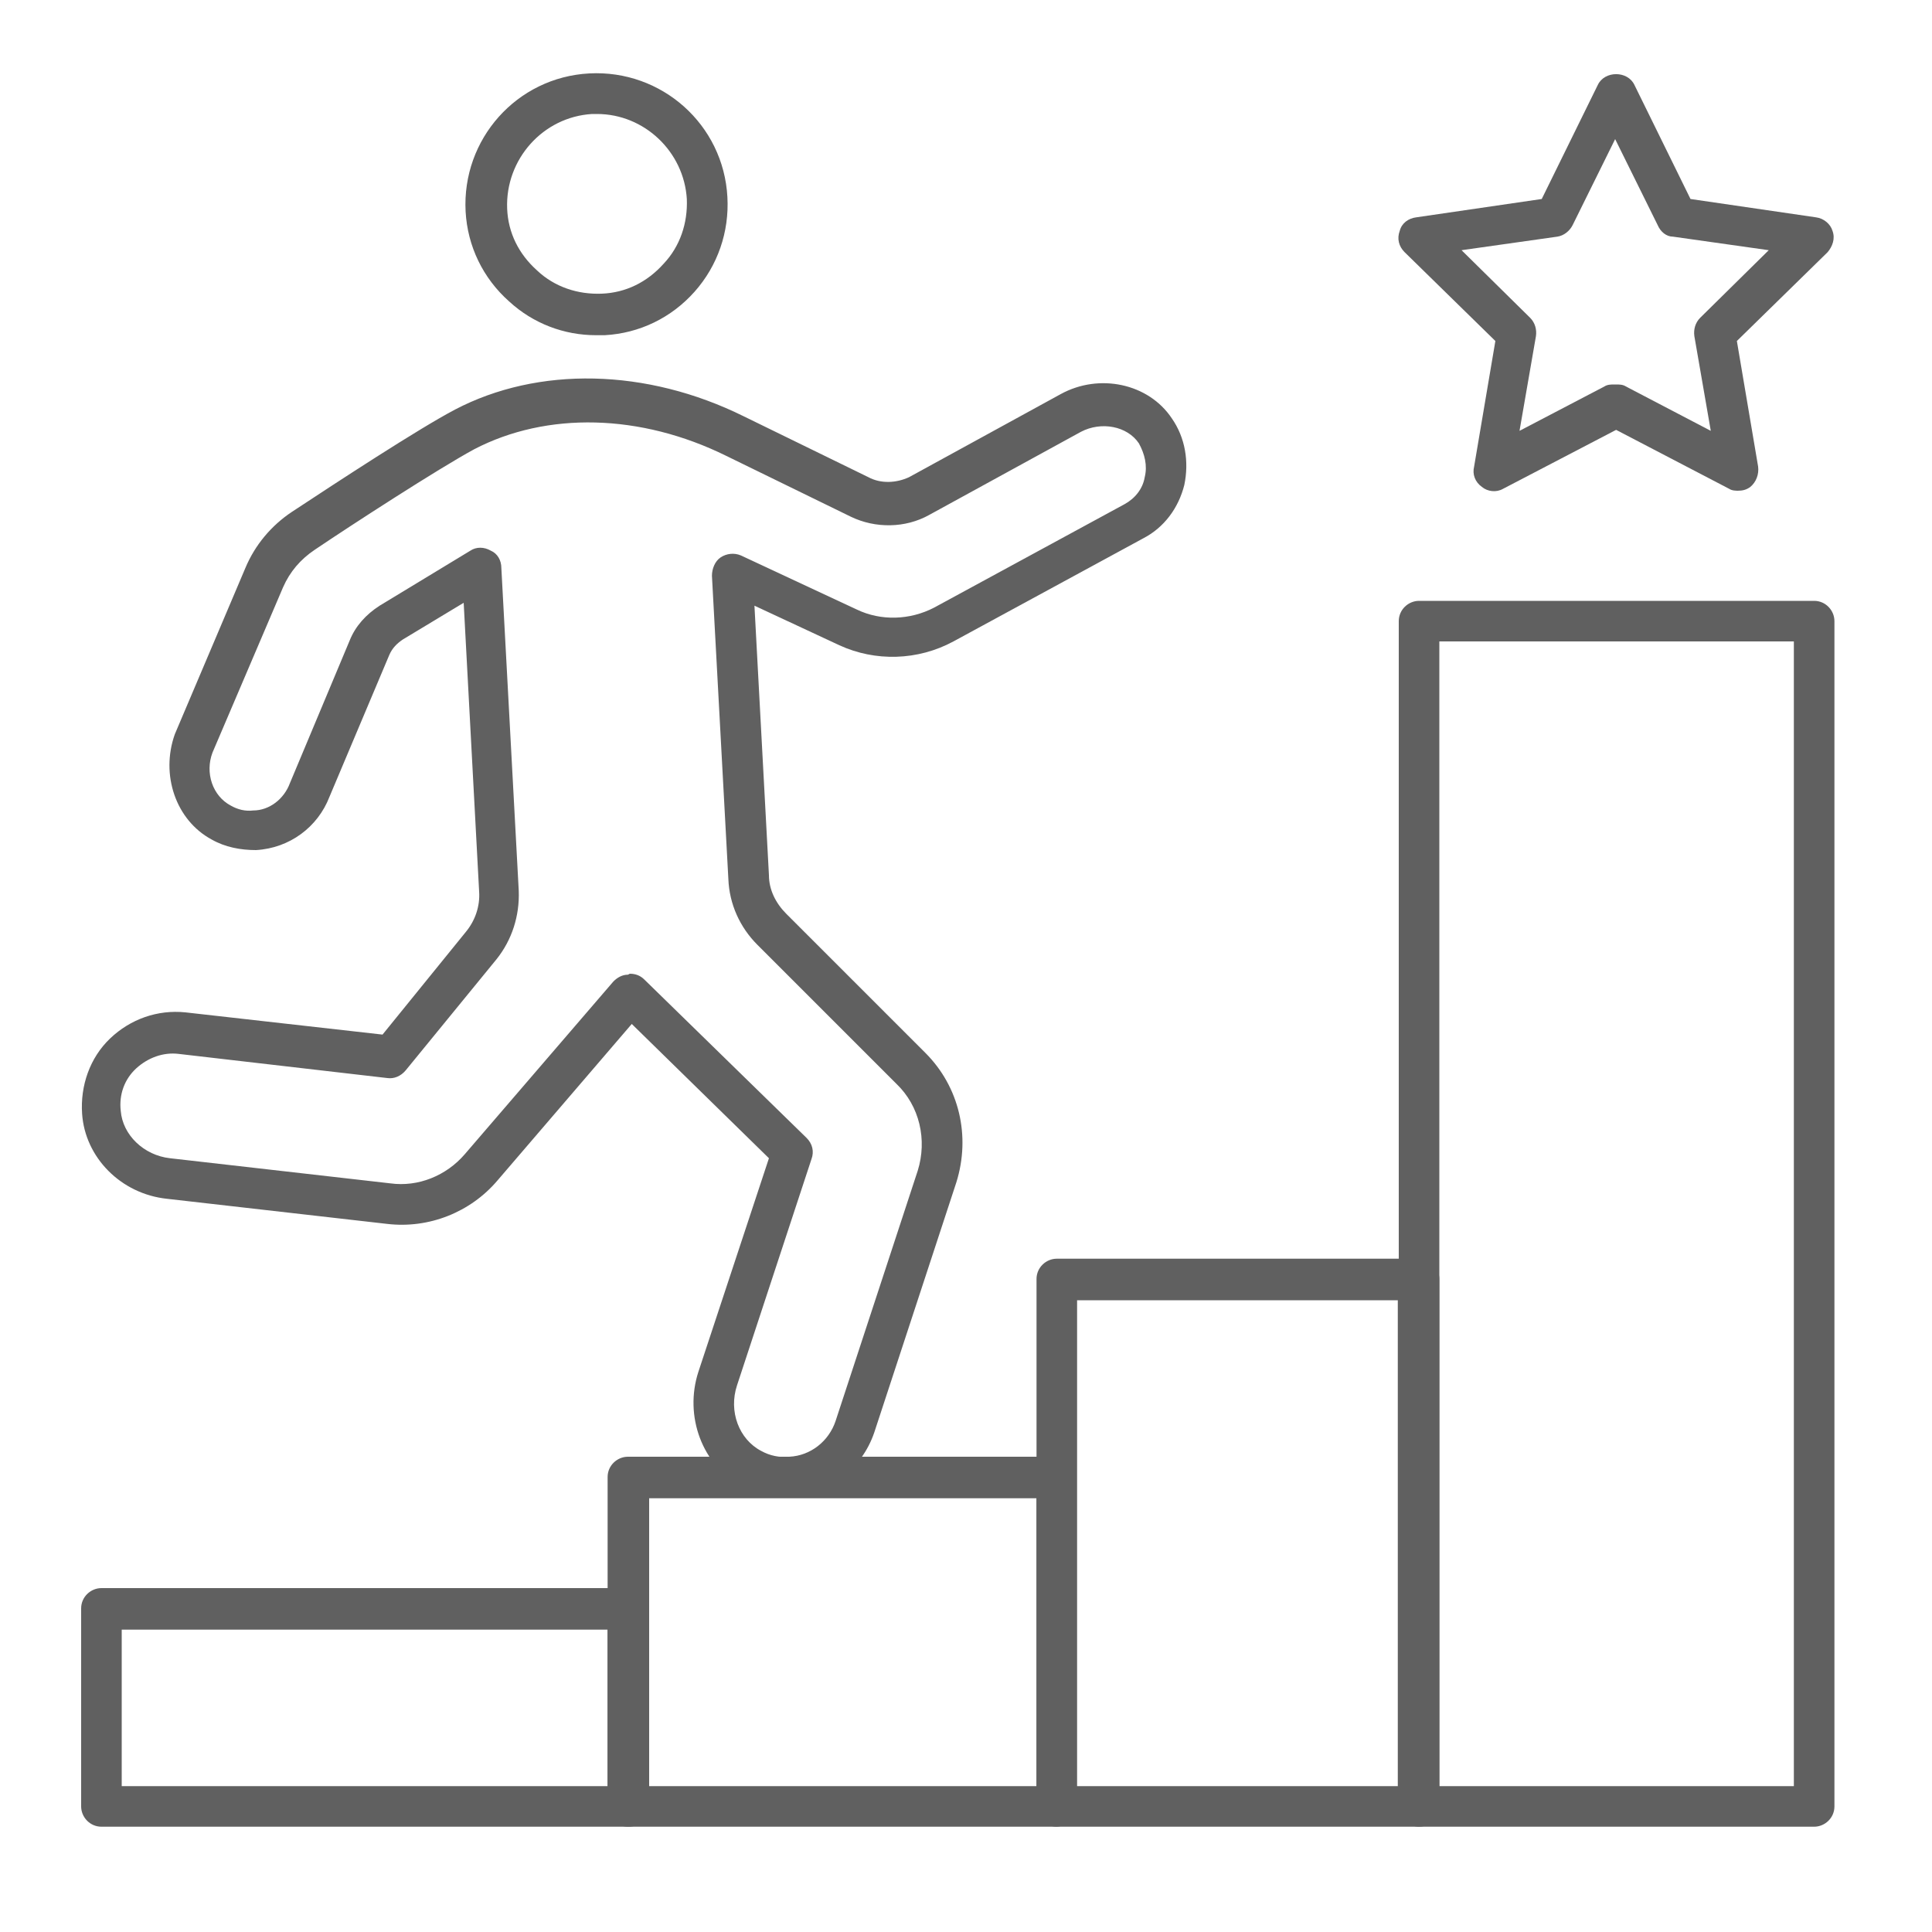
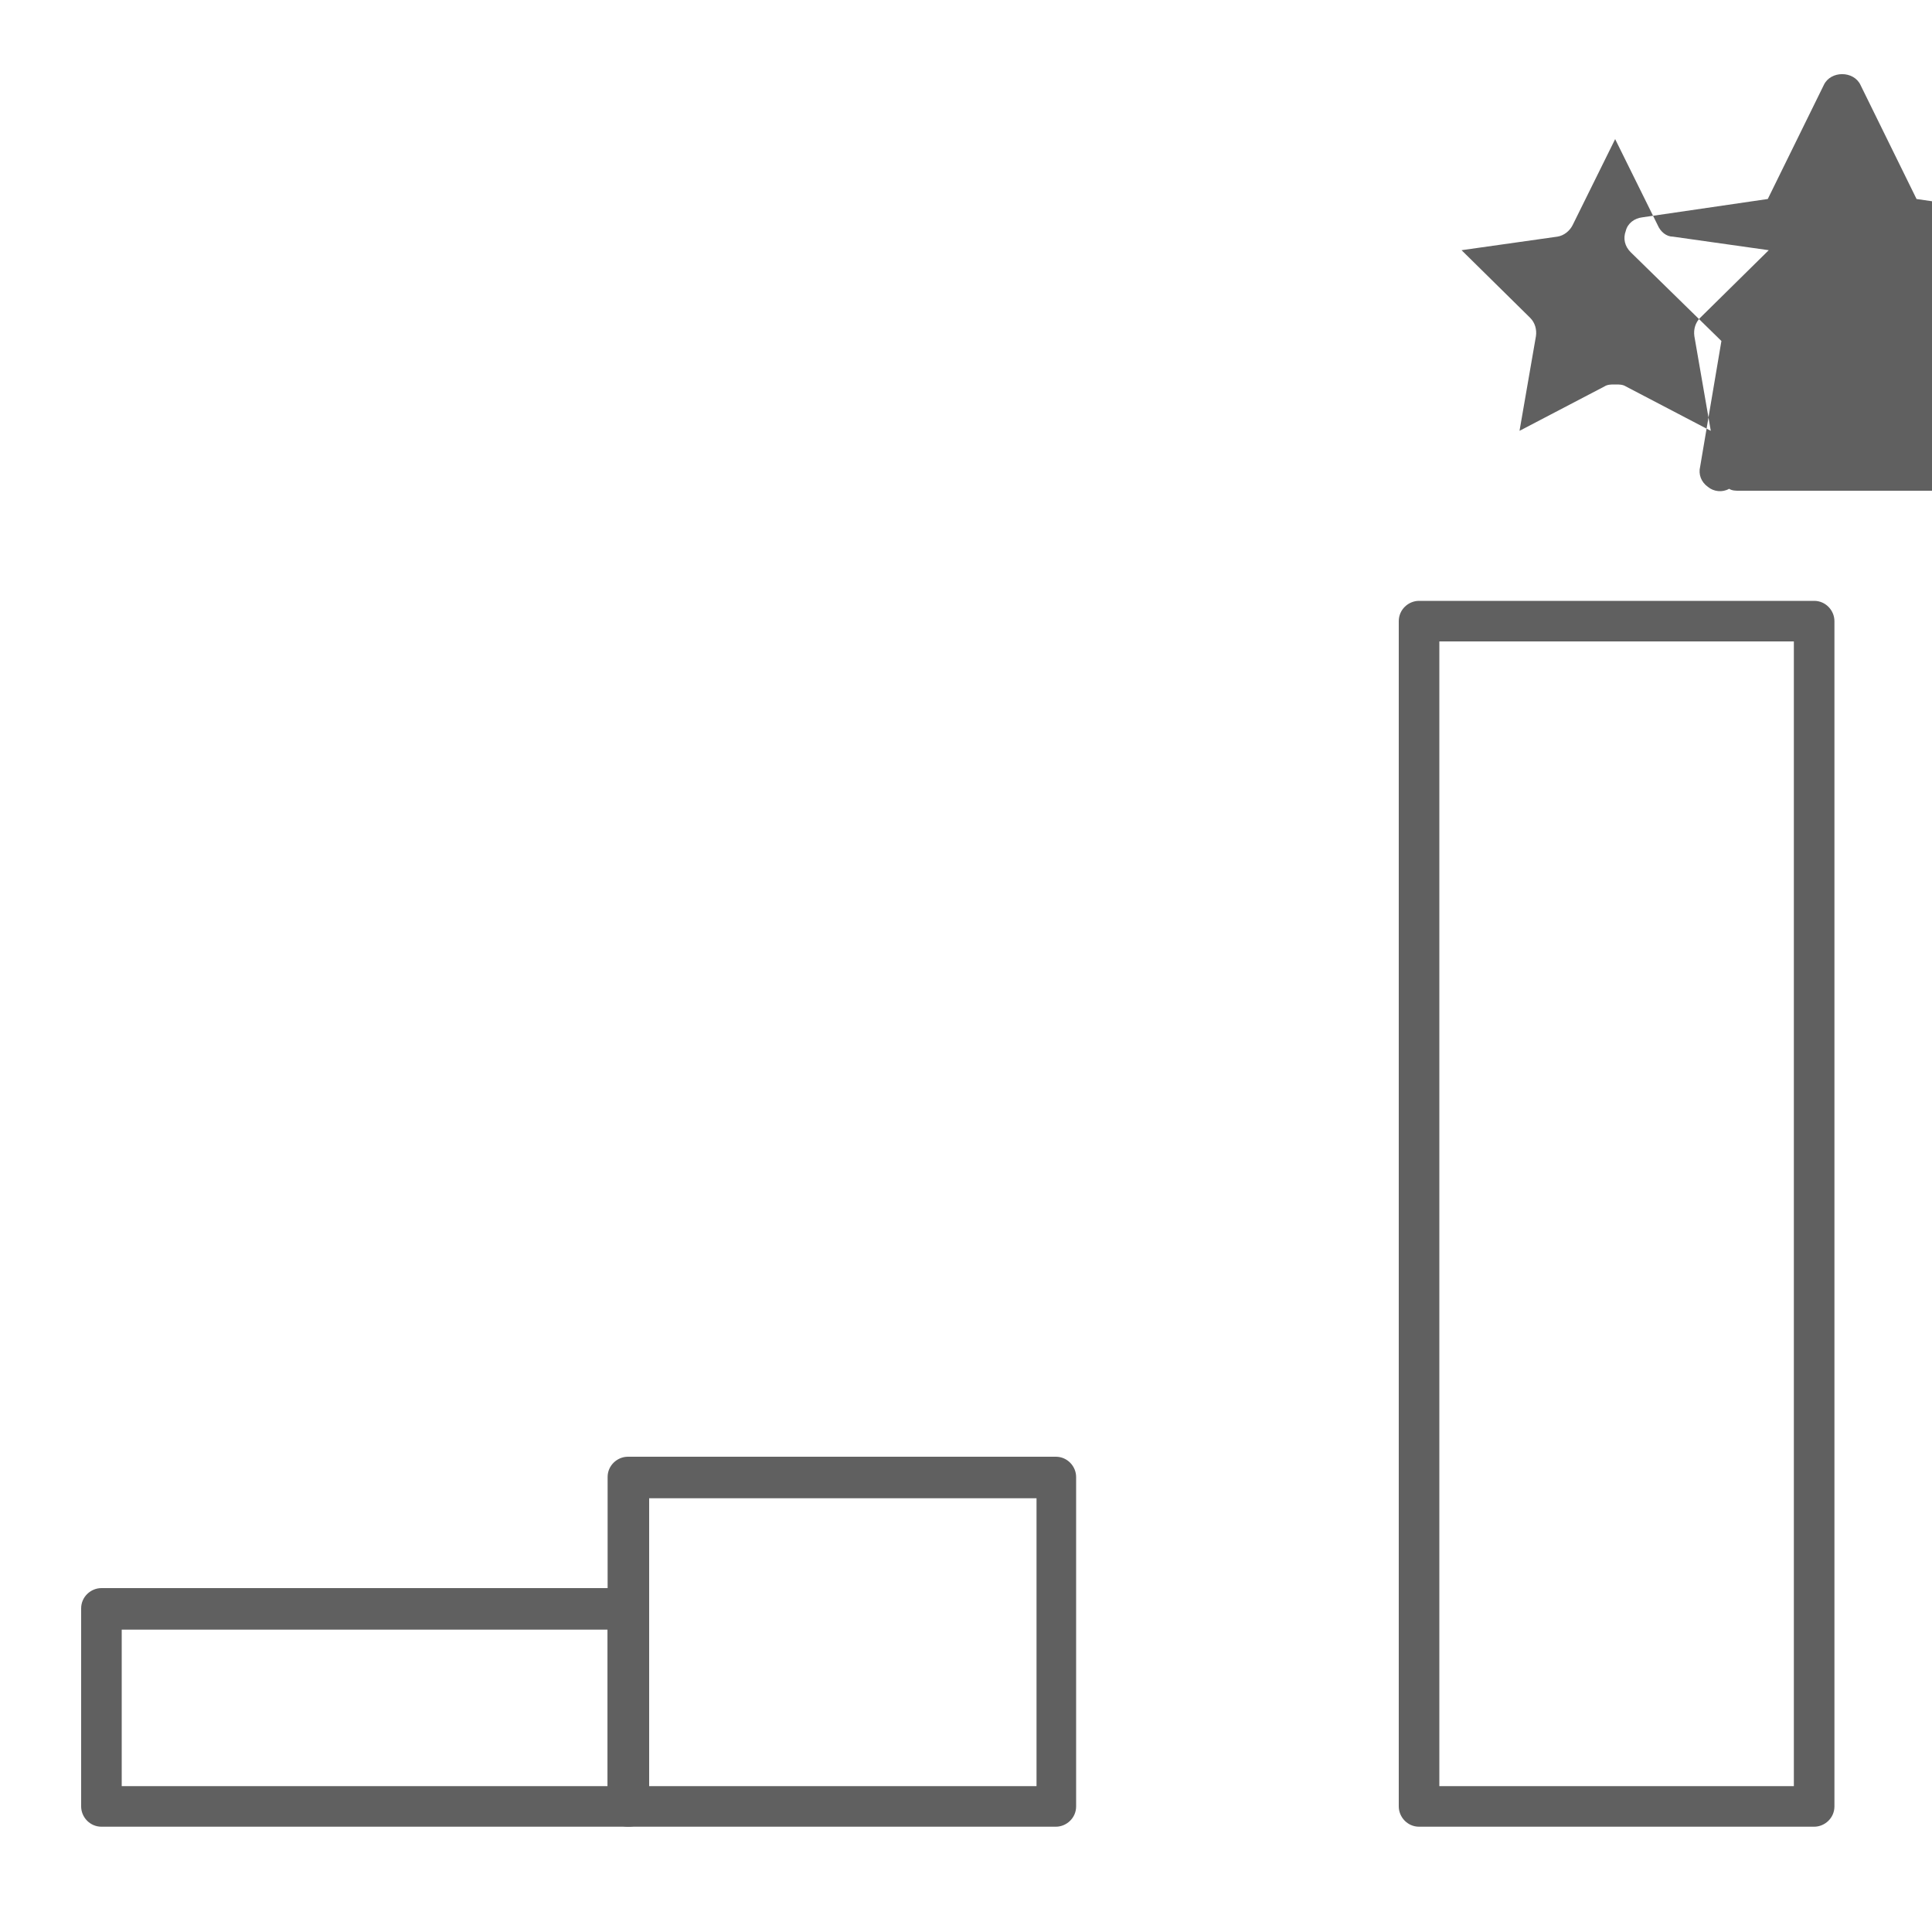
<svg xmlns="http://www.w3.org/2000/svg" id="Layer_1" version="1.1" viewBox="0 0 200 200">
  <defs>
    <style>
      .st0 {
        fill: #606060;
      }
    </style>
  </defs>
  <g>
-     <path class="st0" d="M81.4,155c-1.6,0-3.2-.4-4.6-1.1-4.1-2.2-6-7.3-4.5-11.9l7.3-22.1-14.2-13.9-13.9,16.2c-2.8,3.3-7.1,5-11.4,4.5l-22.8-2.6c-4.8-.5-8.5-4.3-8.8-8.8-.2-2.9.8-5.8,2.9-7.8,2.1-2,4.9-3,7.8-2.7l20.4,2.3,8.6-10.6c1-1.2,1.5-2.7,1.4-4.2l-1.6-29.9-6.3,3.8c-.6.4-1.1.9-1.4,1.6l-6.2,14.7c-1.2,3.1-4.1,5.3-7.6,5.5-1.6,0-3.2-.3-4.6-1.1-3.7-2-5.3-6.7-3.8-10.9l7.3-17.2c1-2.4,2.7-4.4,4.8-5.8,4.7-3.1,13.1-8.6,16.9-10.6,8.6-4.5,19.8-4.3,29.9.7l12.9,6.3c1.3.7,2.9.6,4.2,0l15.7-8.6c4-2.2,9.1-1.1,11.5,2.5,1.4,2,1.8,4.5,1.3,6.9-.6,2.4-2.1,4.4-4.2,5.5l-19.7,10.7c-3.7,2-8.1,2.1-11.8.4l-8.8-4.1,1.5,27.9c0,1.5.7,2.9,1.8,4l14.4,14.4c3.5,3.5,4.7,8.6,3.2,13.4l-8.5,25.9c-1.3,3.8-4.7,6.4-8.7,6.6-.2,0-.3,0-.5,0ZM65.2,100.8c.6,0,1.1.2,1.5.6l16.8,16.4c.6.6.8,1.4.5,2.2l-7.7,23.4c-.9,2.7.2,5.6,2.5,6.8.9.5,1.9.7,2.9.6,2.2-.1,4.1-1.6,4.8-3.7l8.5-25.9c1-3.2.2-6.7-2.2-9l-14.4-14.4c-1.8-1.8-2.9-4.2-3-6.8l-1.7-31.4c0-.7.3-1.5.9-1.9.6-.4,1.4-.5,2.1-.2l12,5.6c2.5,1.2,5.5,1.1,8-.2l19.7-10.7c1.1-.6,1.9-1.6,2.1-2.8.3-1.2,0-2.4-.6-3.5h0c-1.2-1.8-3.9-2.3-6-1.2l-15.7,8.6c-2.5,1.4-5.6,1.4-8.1.2l-12.9-6.3c-8.9-4.4-18.6-4.6-26.1-.7-3.7,2-12.8,7.9-16.5,10.4-1.5,1-2.6,2.3-3.3,3.9l-7.3,17.1c-.8,2.1,0,4.5,1.9,5.5.7.4,1.5.6,2.3.5,1.7,0,3.2-1.2,3.8-2.8l6.2-14.8c.6-1.5,1.7-2.7,3.1-3.6l9.4-5.7c.6-.4,1.4-.4,2.1,0,.7.3,1.1,1,1.1,1.8l1.8,33.4c.1,2.6-.7,5.1-2.3,7.1l-9.4,11.5c-.5.6-1.2.9-1.9.8l-21.6-2.5c-1.6-.2-3.2.4-4.4,1.5-1.2,1.1-1.8,2.7-1.6,4.4.2,2.5,2.4,4.6,5.1,4.9l22.8,2.6c2.9.4,5.8-.8,7.7-3l15.4-17.9c.4-.4.9-.7,1.5-.7,0,0,0,0,0,0Z" />
-     <path class="st0" d="M61.7,34.7c-3.3,0-6.5-1.2-9-3.5-2.7-2.4-4.3-5.7-4.5-9.3-.4-7.5,5.3-13.9,12.8-14.3,7.5-.4,13.9,5.3,14.3,12.8.2,3.6-1,7.1-3.4,9.8-2.4,2.7-5.7,4.3-9.3,4.5-.3,0-.5,0-.8,0ZM61.8,11.8c-.2,0-.3,0-.5,0-5.1.3-9,4.7-8.8,9.8.1,2.5,1.2,4.7,3.1,6.4,1.8,1.7,4.2,2.5,6.7,2.4h0c2.5-.1,4.7-1.2,6.4-3.1,1.7-1.8,2.5-4.2,2.4-6.7-.3-4.9-4.4-8.8-9.3-8.8Z" />
-   </g>
-   <path class="st0" d="M180,50.8c-.3,0-.7,0-1-.2l-11.7-6.1-11.7,6.1c-.7.4-1.6.3-2.2-.2-.7-.5-1-1.3-.8-2.1l2.2-13-9.4-9.2c-.6-.6-.8-1.4-.5-2.2.2-.8.9-1.3,1.7-1.4l13-1.9,5.8-11.8c.7-1.5,3.1-1.5,3.8,0l5.8,11.8,13,1.9c.8.1,1.5.7,1.7,1.4.3.8,0,1.6-.5,2.2l-9.4,9.2,2.2,13c.1.8-.2,1.6-.8,2.1-.4.3-.8.4-1.3.4ZM167.3,39.8c.3,0,.7,0,1,.2l8.8,4.6-1.7-9.8c-.1-.7.1-1.4.6-1.9l7.1-7-9.9-1.4c-.7,0-1.3-.5-1.6-1.2l-4.4-8.9-4.4,8.9c-.3.6-.9,1.1-1.6,1.2l-9.9,1.4,7.1,7c.5.5.7,1.2.6,1.9l-1.7,9.8,8.8-4.6c.3-.2.7-.2,1-.2Z" />
+     </g>
+   <path class="st0" d="M180,50.8c-.3,0-.7,0-1-.2c-.7.4-1.6.3-2.2-.2-.7-.5-1-1.3-.8-2.1l2.2-13-9.4-9.2c-.6-.6-.8-1.4-.5-2.2.2-.8.9-1.3,1.7-1.4l13-1.9,5.8-11.8c.7-1.5,3.1-1.5,3.8,0l5.8,11.8,13,1.9c.8.1,1.5.7,1.7,1.4.3.8,0,1.6-.5,2.2l-9.4,9.2,2.2,13c.1.8-.2,1.6-.8,2.1-.4.3-.8.4-1.3.4ZM167.3,39.8c.3,0,.7,0,1,.2l8.8,4.6-1.7-9.8c-.1-.7.1-1.4.6-1.9l7.1-7-9.9-1.4c-.7,0-1.3-.5-1.6-1.2l-4.4-8.9-4.4,8.9c-.3.6-.9,1.1-1.6,1.2l-9.9,1.4,7.1,7c.5.5.7,1.2.6,1.9l-1.7,9.8,8.8-4.6c.3-.2.7-.2,1-.2Z" />
  <path class="st0" d="M187.8,189.1h-40.9c-1.2,0-2.1-1-2.1-2.1v-122.7c0-1.2,1-2.1,2.1-2.1h40.9c1.2,0,2.1,1,2.1,2.1v122.7c0,1.2-1,2.1-2.1,2.1ZM149,184.9h36.7v-118.5h-36.7v118.5Z" />
-   <path class="st0" d="M146.9,189.1h-37.5c-1.2,0-2.1-1-2.1-2.1v-54.6c0-1.2,1-2.1,2.1-2.1h37.5c1.2,0,2.1,1,2.1,2.1v54.6c0,1.2-1,2.1-2.1,2.1ZM111.5,184.9h33.2v-50.3h-33.2v50.3Z" />
  <path class="st0" d="M109.3,189.1h-44.3c-1.2,0-2.1-1-2.1-2.1v-34.1c0-1.2,1-2.1,2.1-2.1h44.3c1.2,0,2.1,1,2.1,2.1v34.1c0,1.2-1,2.1-2.1,2.1ZM67.2,184.9h40.1v-29.8h-40.1v29.8Z" />
  <path class="st0" d="M65,189.1H10.5c-1.2,0-2.1-1-2.1-2.1v-20.5c0-1.2,1-2.1,2.1-2.1h54.6c1.2,0,2.1,1,2.1,2.1v20.5c0,1.2-1,2.1-2.1,2.1ZM12.6,184.9h50.3v-16.2H12.6v16.2Z" />
</svg>